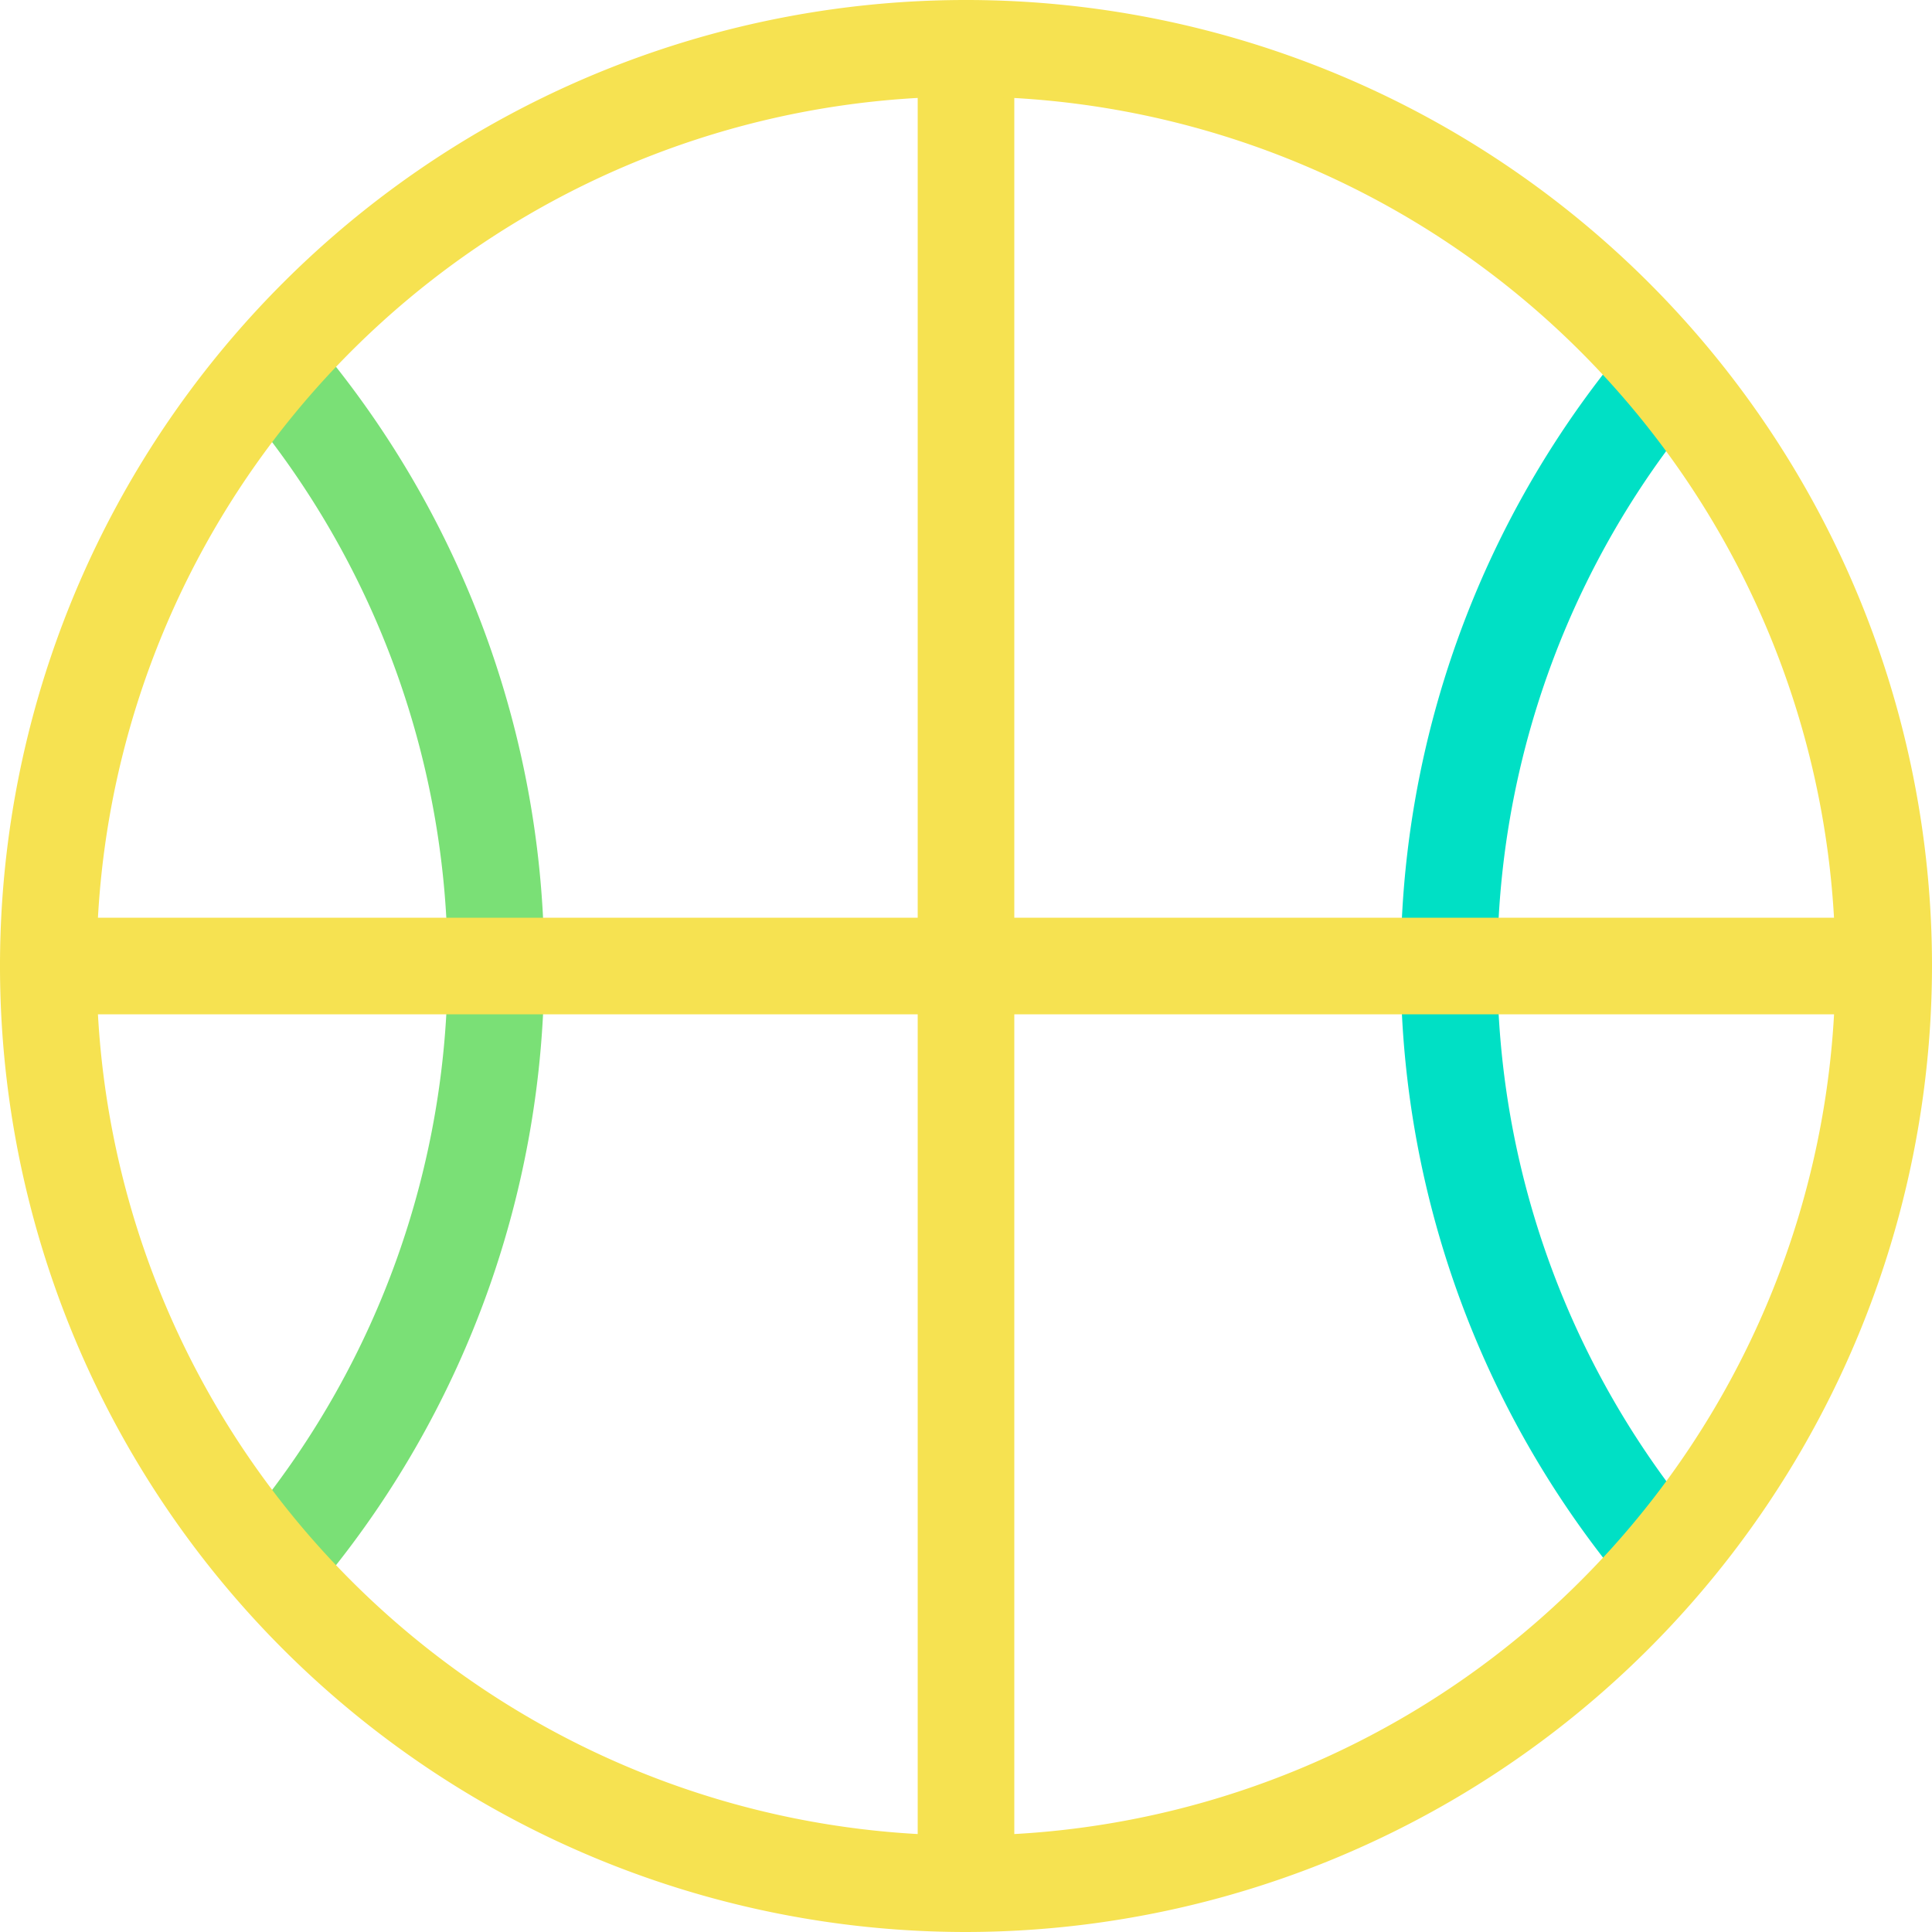
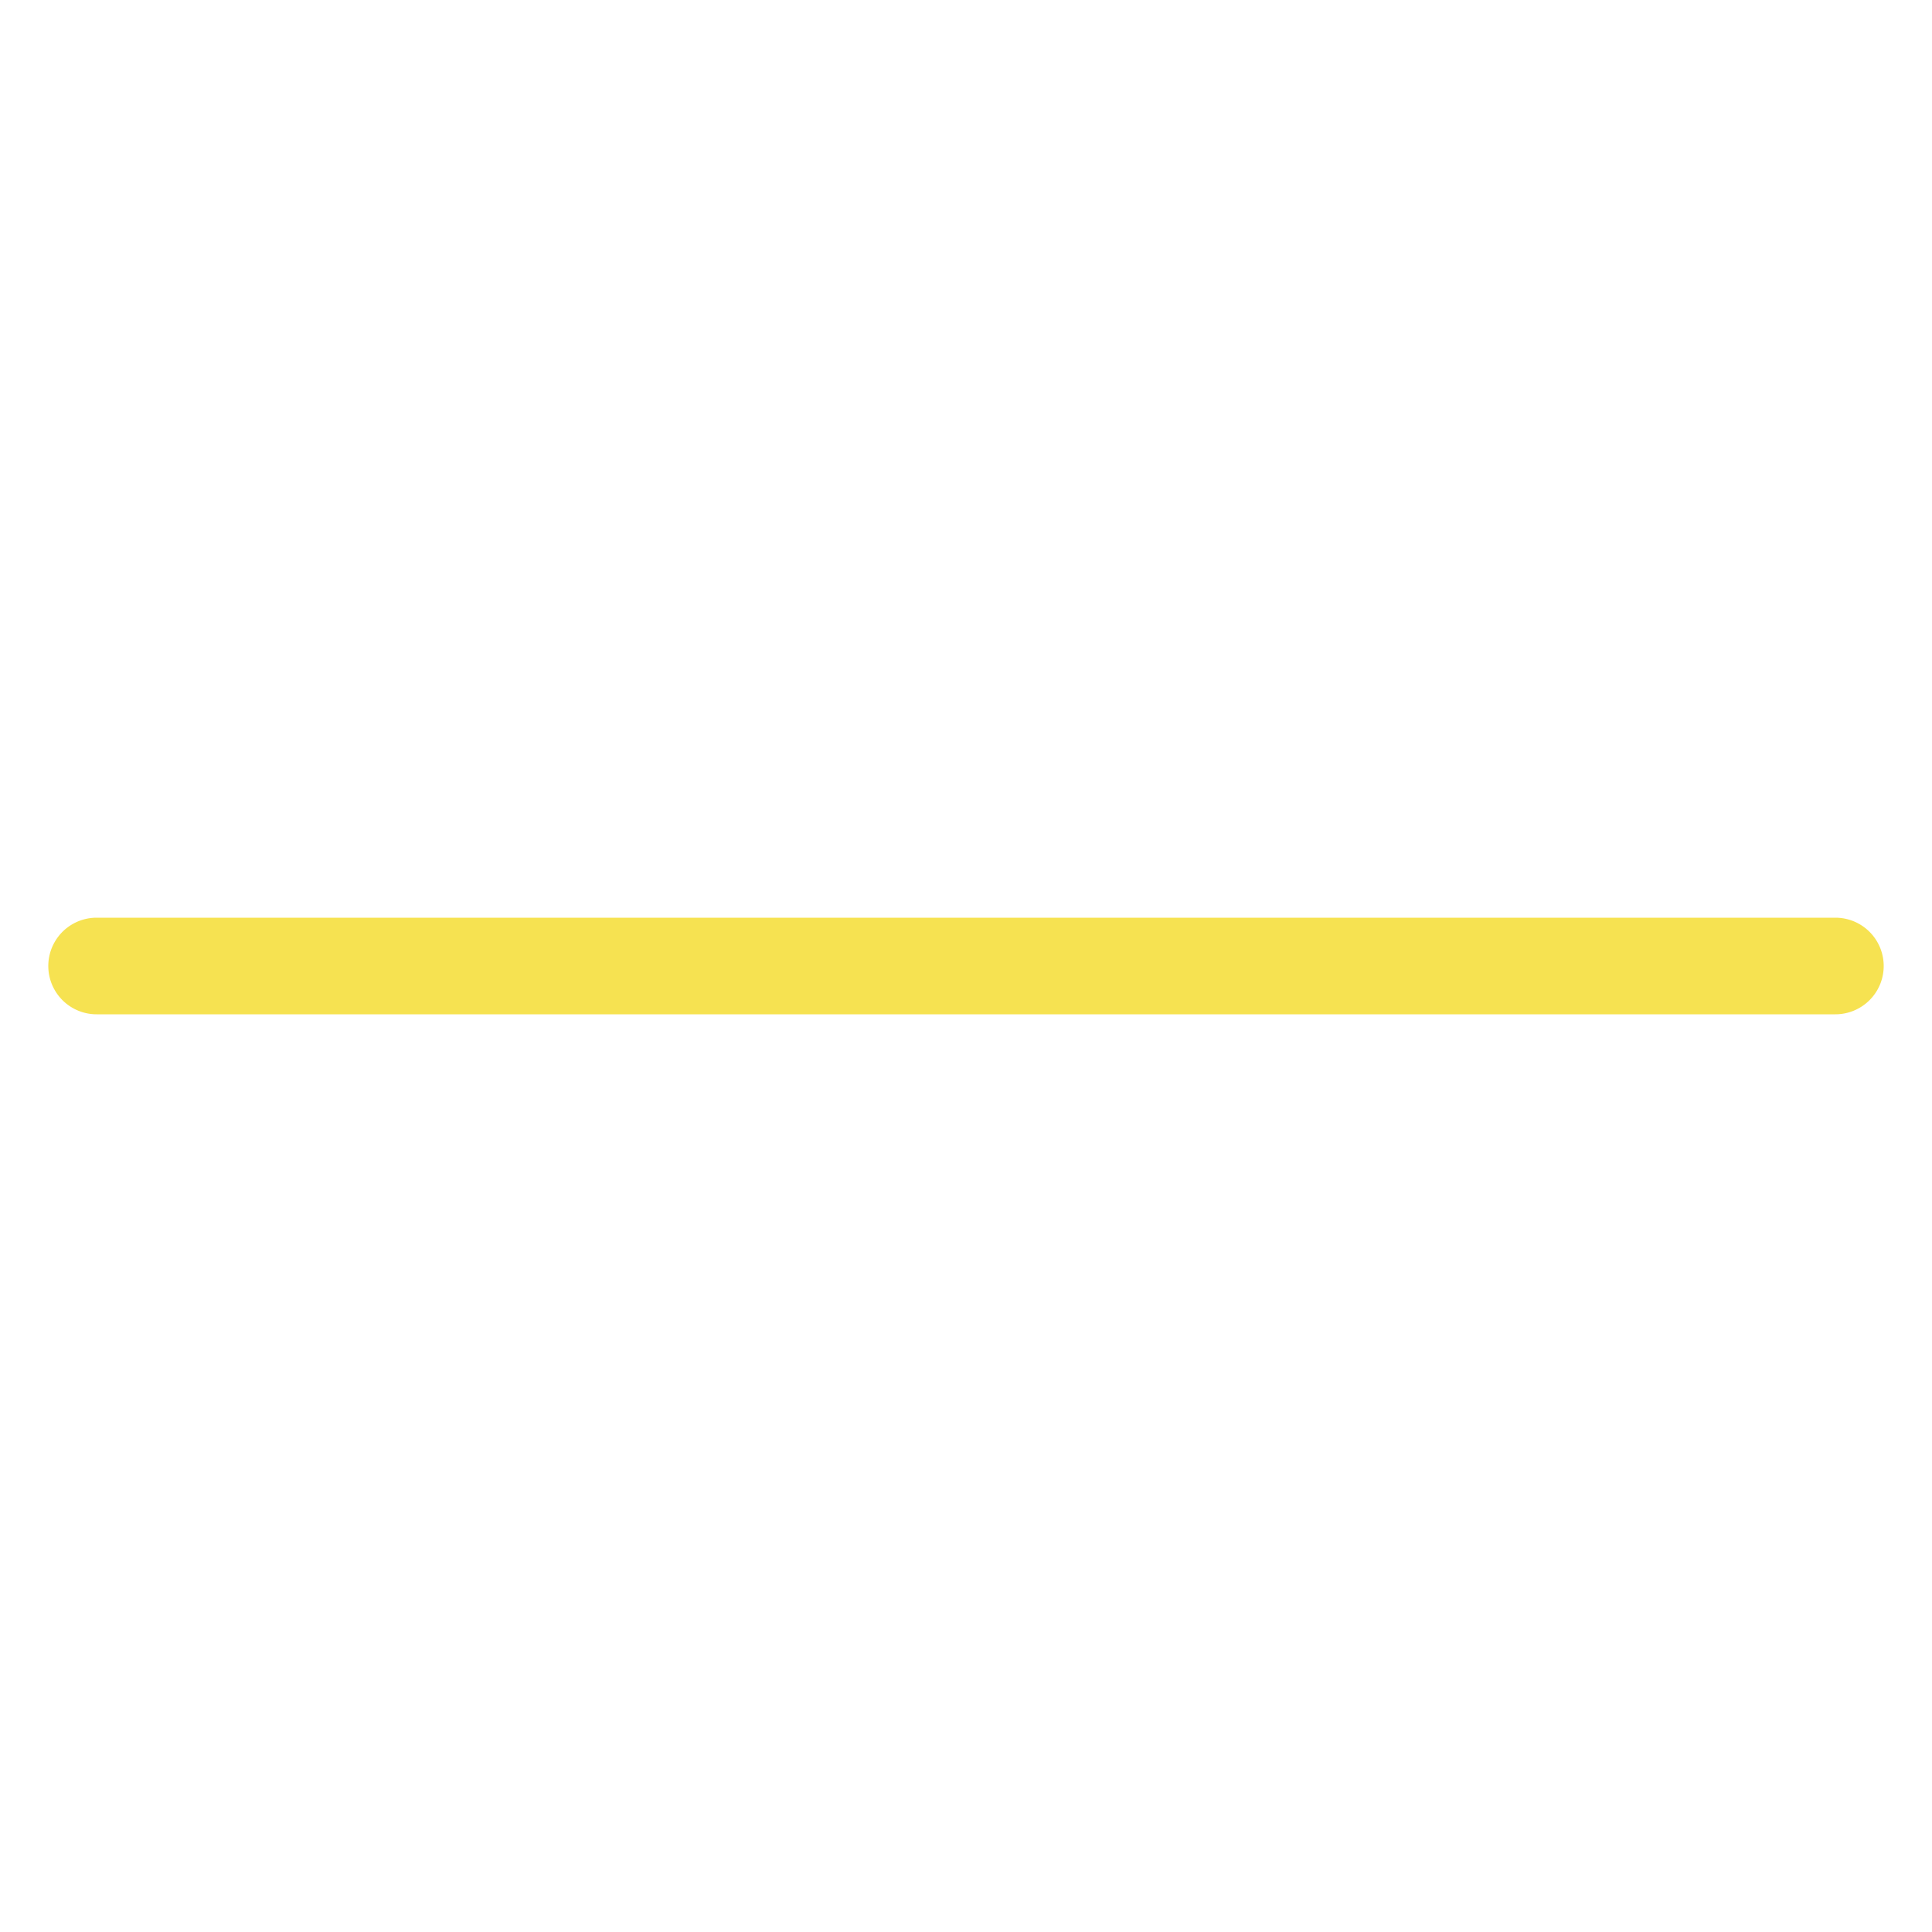
<svg xmlns="http://www.w3.org/2000/svg" id="ba8f4ac2-daf7-4f72-8a60-249f5add723b" data-name="Layer 1" width="40" height="40" viewBox="0 0 40 40">
-   <path d="M34.269,33a.997.997,0,0,1-.775-.368,20.002,20.002,0,0,1,0-25.264 1.0 1,0,0,1,1.55,1.264,18.003,18.003,0,0,0,0,22.737,1,1,0,0,1-.774,1.632Z" style="fill: #00e0c5" />
-   <path d="M6,33a1,1,0,0,1-.774-1.632A18.037,18.037,0,0,0,9.269,20,18.035,18.035,0,0,0,5.225,8.632 1.0 1,0,1,1,6.775,7.368,20.036,20.036,0,0,1,11.269,20,20.039,20.039,0,0,1,6.775,32.632.997.997,0,0,1,6,33Z" style="fill: #7ae076" />
-   <path d="M20,39a1,1,0,0,1-1-1V1a1,1,0,0,1,2,0V38A1,1,0,0,1,20,39Z" style="fill: #f6e251" />
  <path d="M38,21H2a1,1,0,0,1,0-2H38a1,1,0,0,1,0,2Z" style="fill: #f6e251" />
-   <path d="M20,40A20,20,0,1,1,40,20,20.023,20.023,0,0,1,20,40ZM20,2A18,18,0,1,0,38,20,18.02,18.02,0,0,0,20,2Z" style="fill: #f6e251" />
</svg>